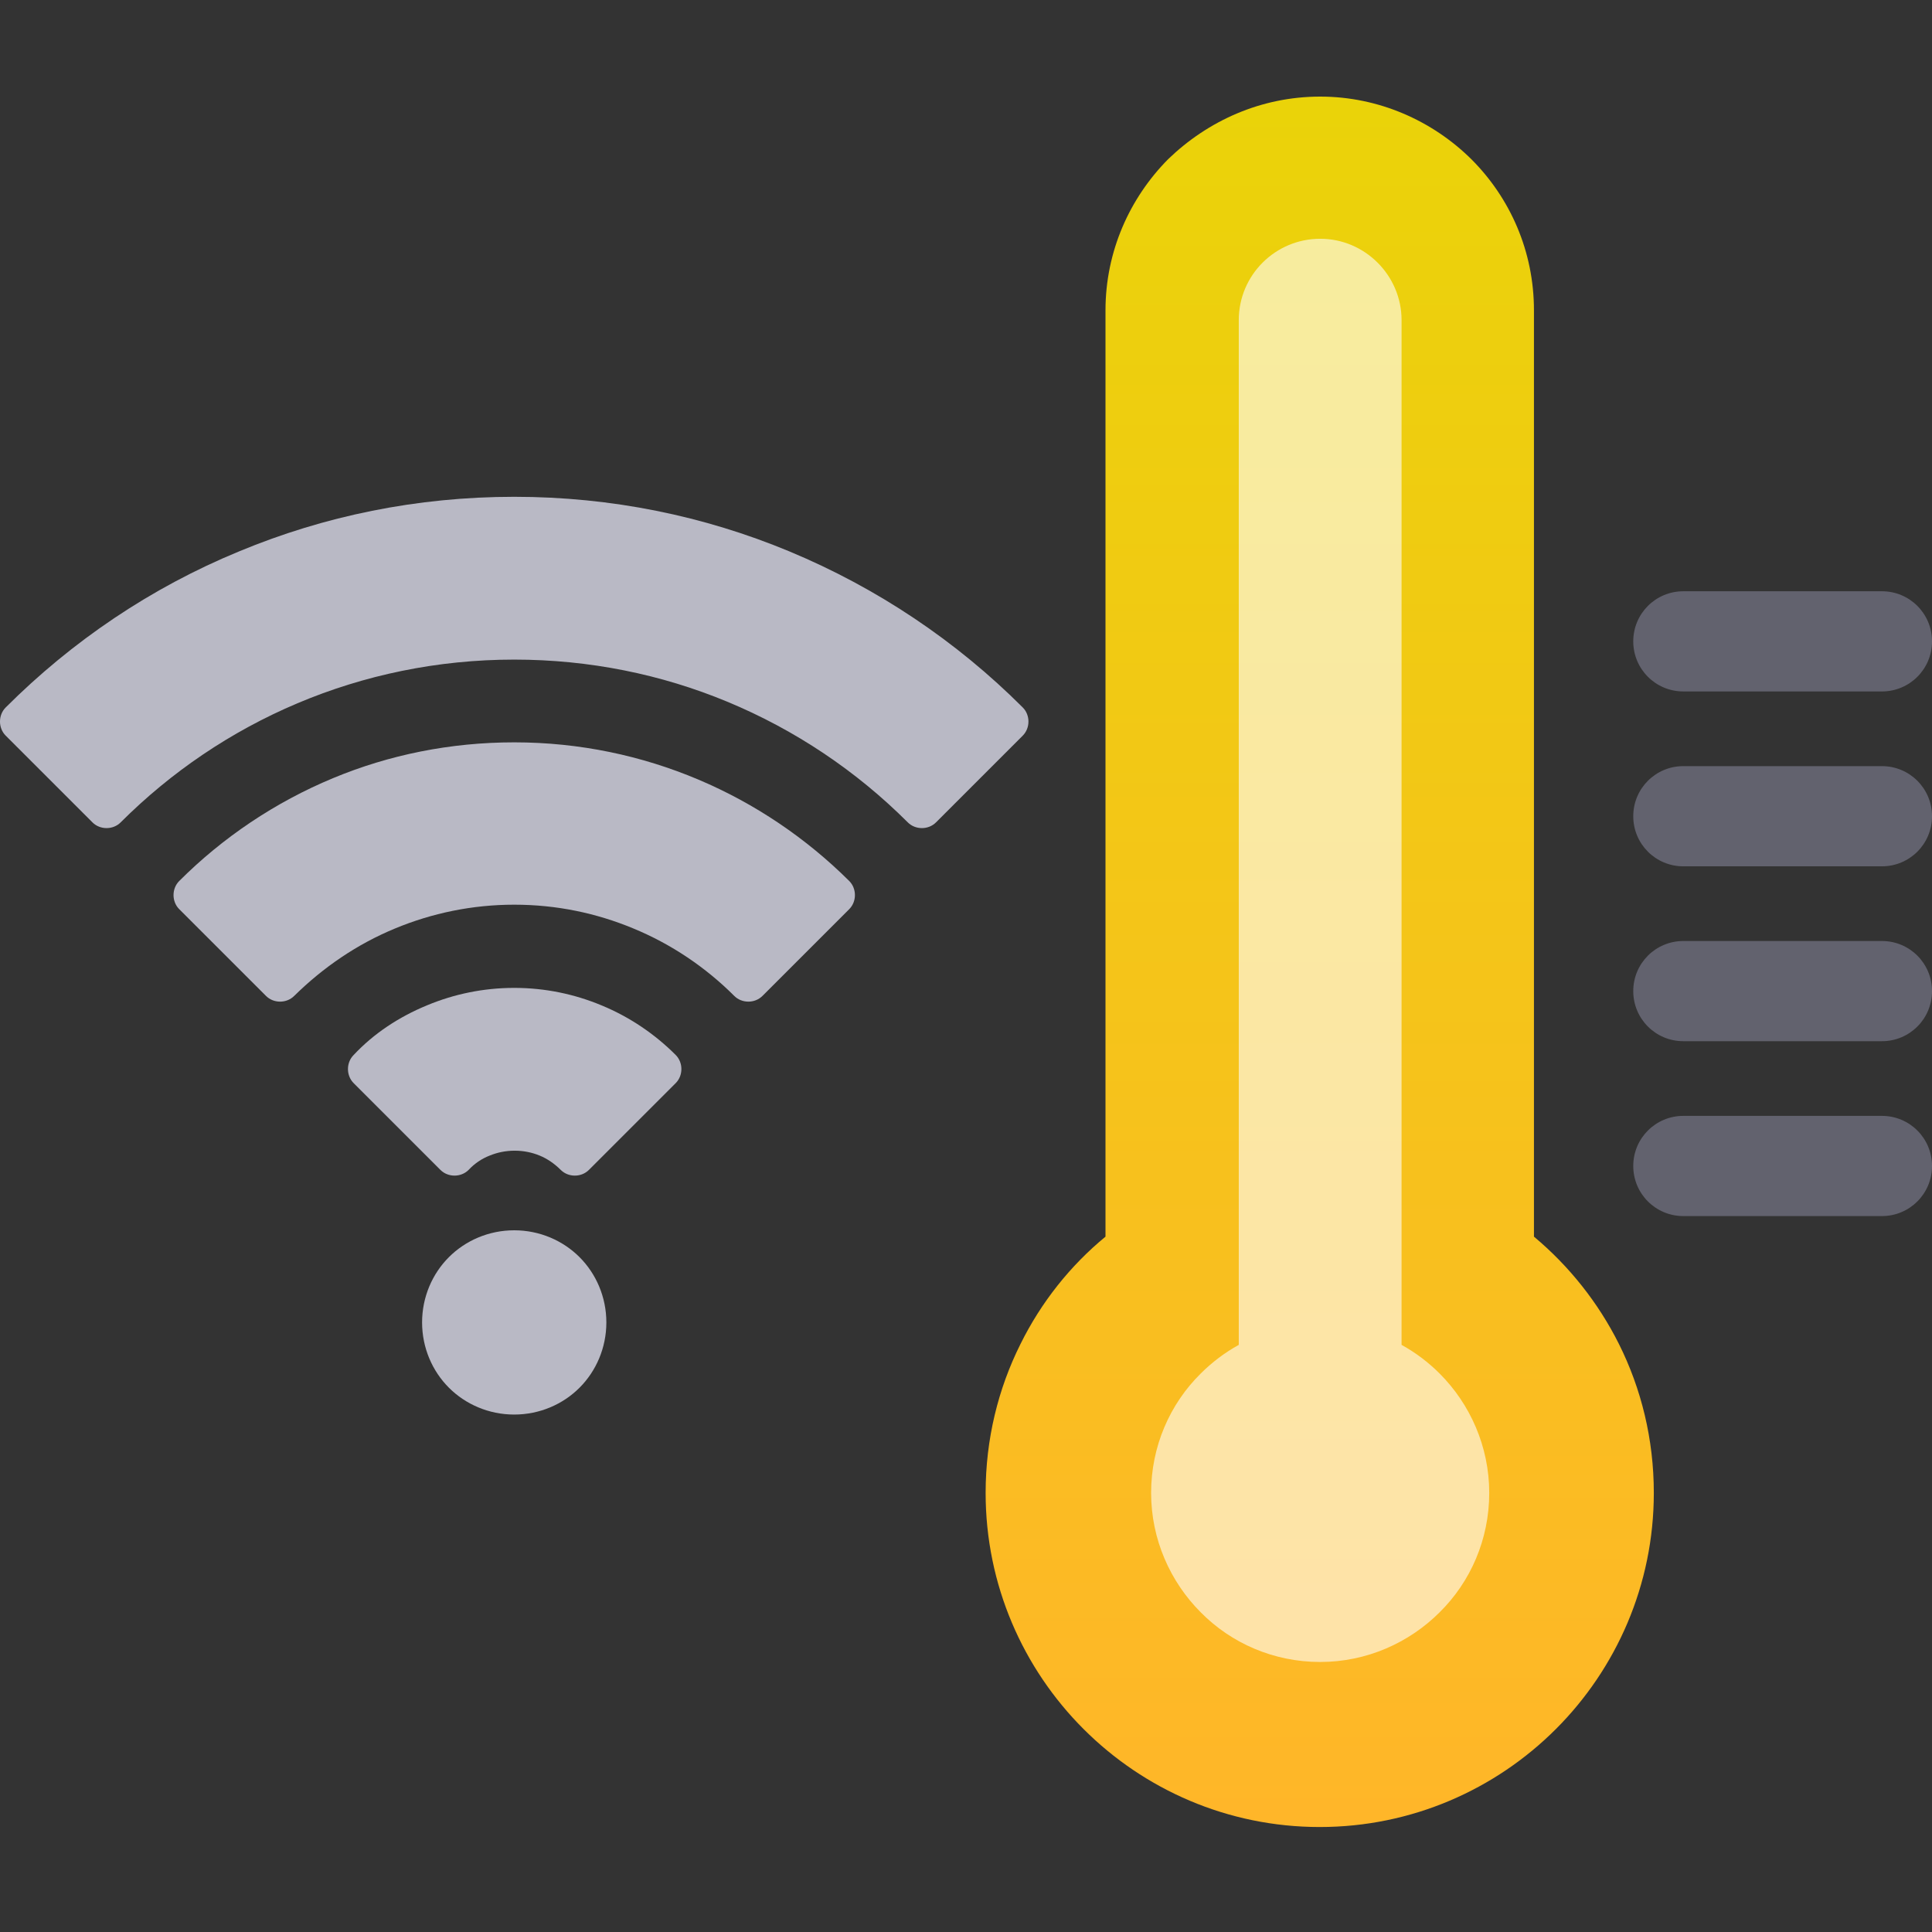
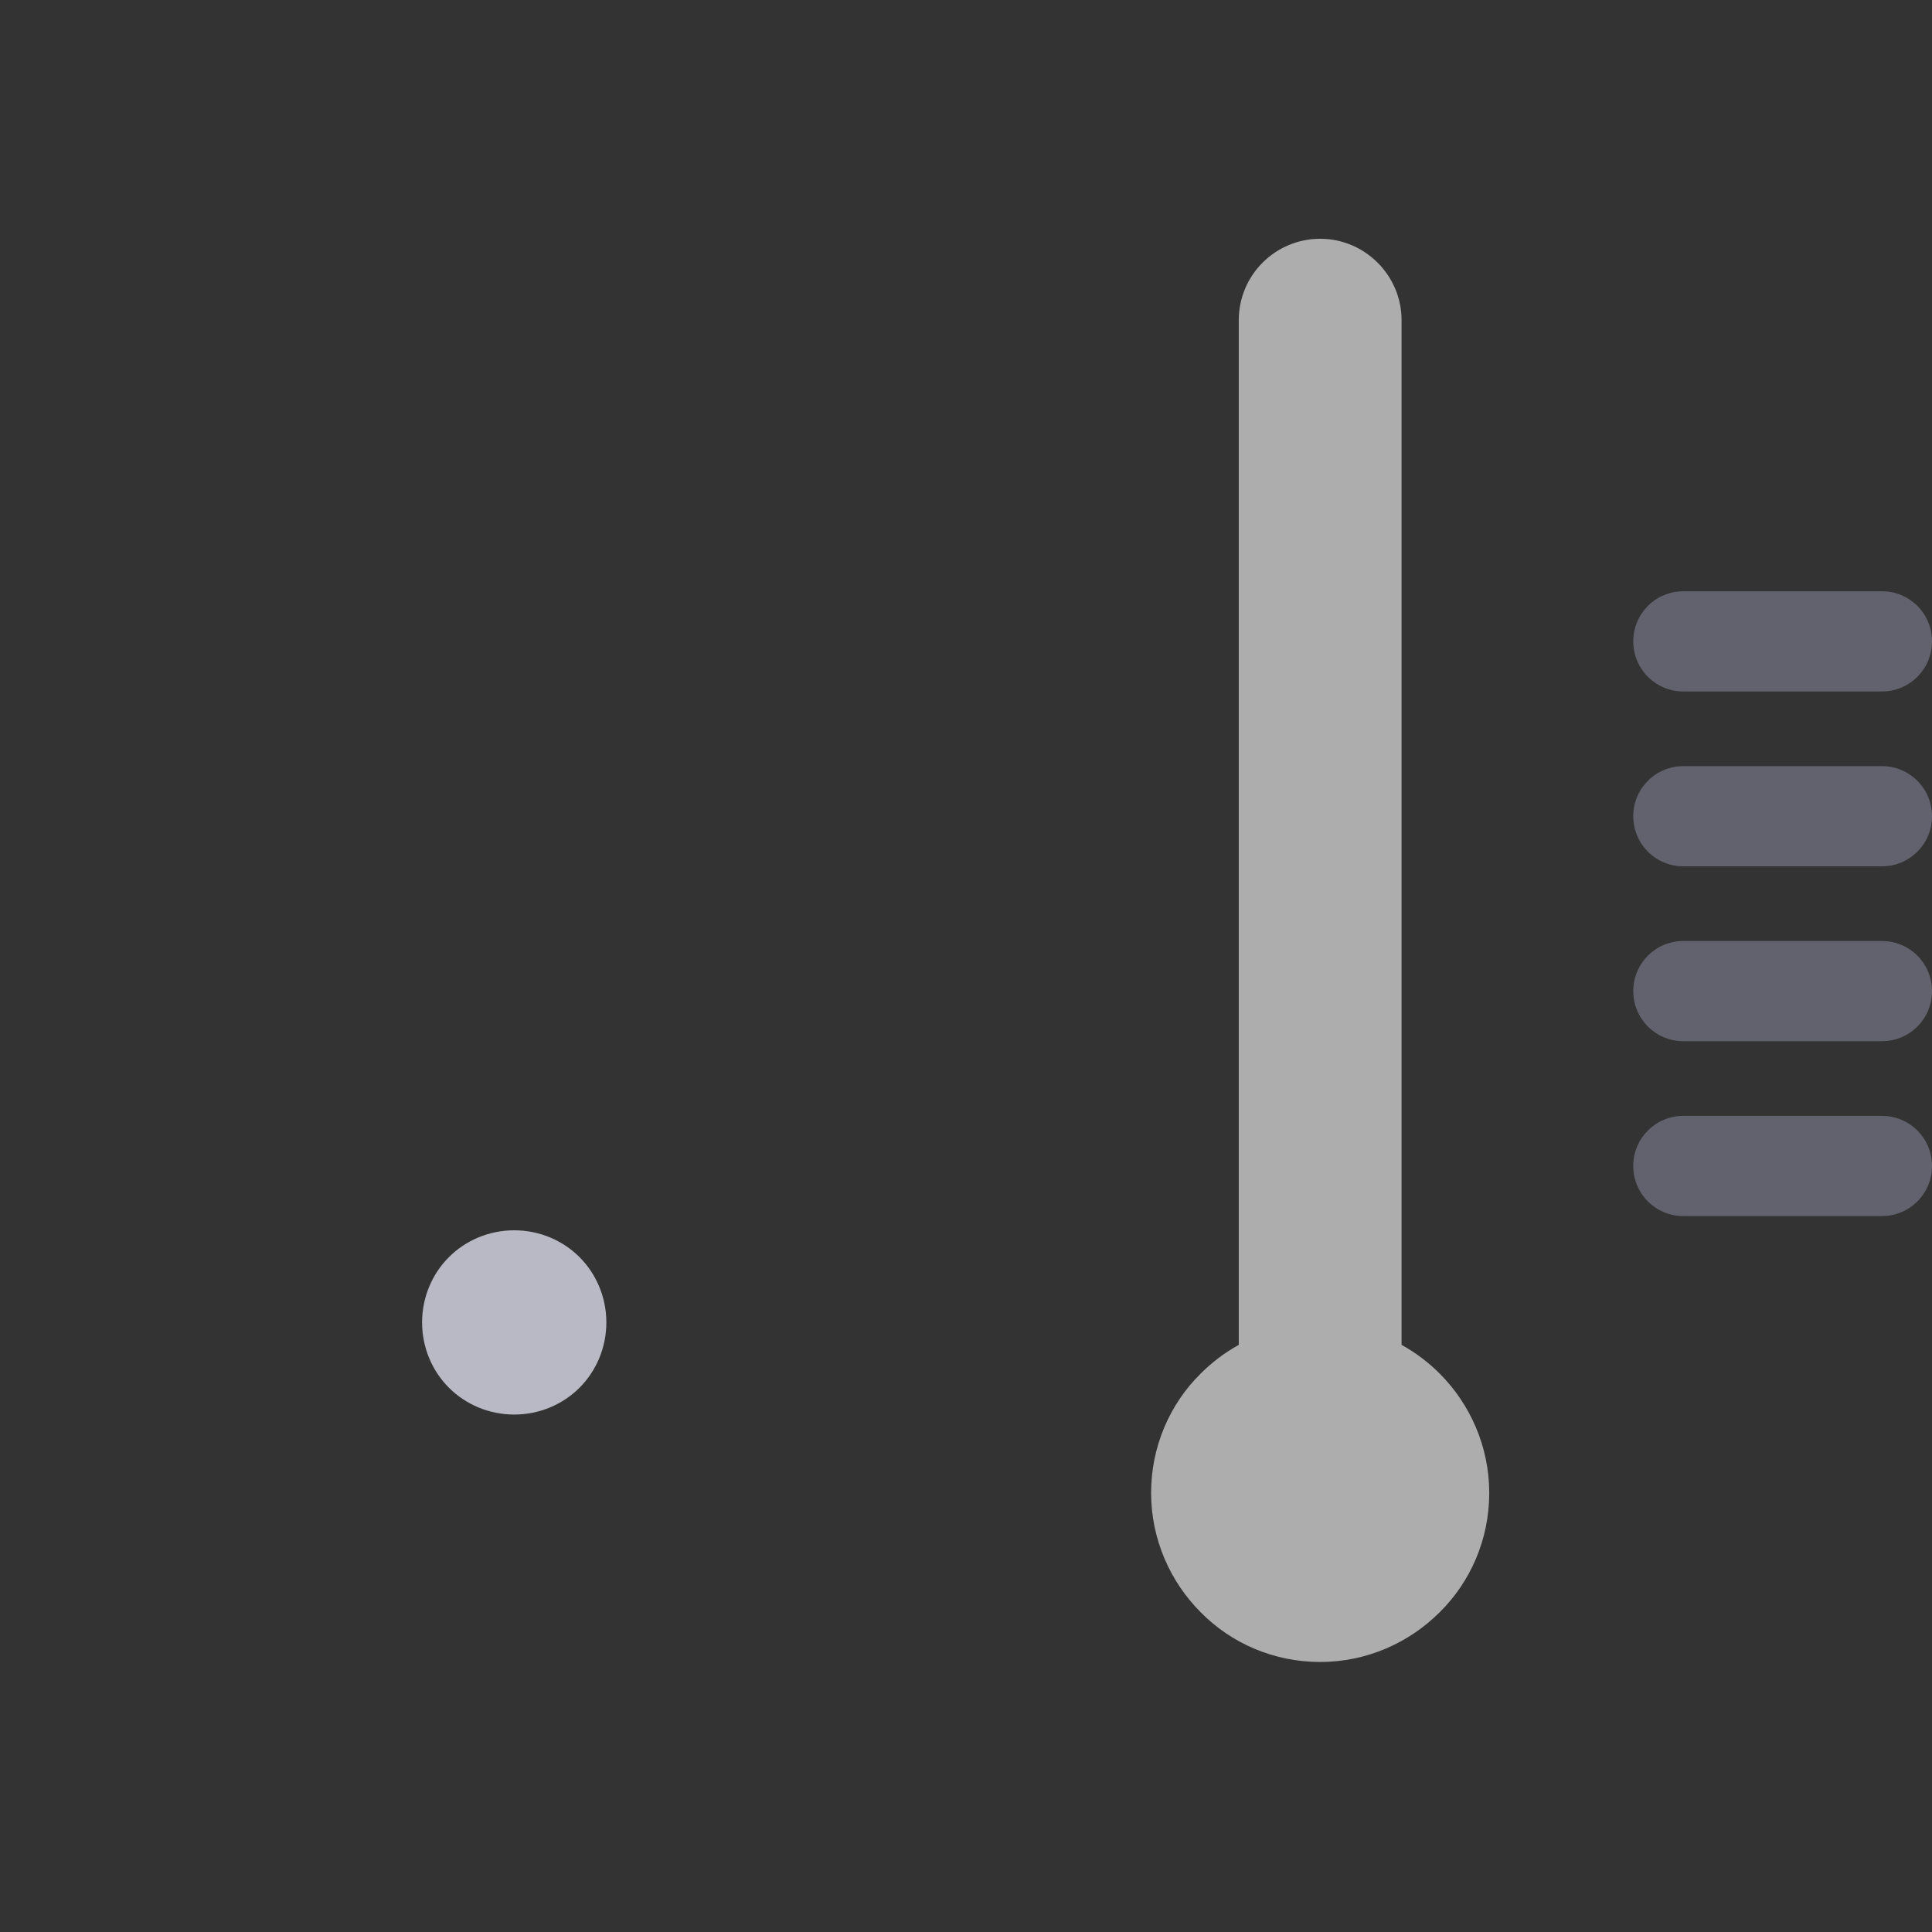
<svg xmlns="http://www.w3.org/2000/svg" width="140" height="140" viewBox="0 0 140 140" fill="none">
  <rect x="0" y="0" width="140" height="140" fill="#333333" stroke="none" />
  <g clip-path="url(#clip0_4247_1223)">
    <path d="M121.981 50.105C119.972 50.105 118.352 48.484 118.352 46.475C118.352 44.465 119.972 42.845 121.981 42.845H136.371C138.381 42.845 140.001 44.465 140.001 46.475C140.001 48.484 138.381 50.105 136.371 50.105H121.981ZM121.981 62.777C119.972 62.777 118.352 61.156 118.352 59.147C118.352 57.138 119.972 55.517 121.981 55.517H136.371C138.381 55.517 140.001 57.138 140.001 59.147C140.001 61.156 138.381 62.777 136.371 62.777H121.981ZM121.981 75.449C119.972 75.449 118.352 73.829 118.352 71.819C118.352 69.81 119.972 68.189 121.981 68.189H136.371C138.381 68.189 140.001 69.81 140.001 71.819C140.001 73.829 138.381 75.449 136.371 75.449H121.981ZM121.981 88.121C119.972 88.121 118.352 86.501 118.352 84.491C118.352 82.482 119.972 80.861 121.981 80.861H136.371C138.381 80.861 140.001 82.482 140.001 84.491C140.001 86.501 138.381 88.121 136.371 88.121H121.981Z" fill="#62626E" />
-     <path d="M37.263 47.797C26.114 47.797 16.035 52.302 8.742 59.594C8.192 60.145 7.252 60.145 6.701 59.594L0.413 53.307C-0.138 52.756 -0.138 51.816 0.413 51.265C5.21 46.468 10.946 42.579 17.331 39.954C23.489 37.394 30.198 36 37.263 36C44.328 36 51.037 37.394 57.195 39.954C63.579 42.611 69.316 46.468 74.112 51.265C74.663 51.816 74.663 52.756 74.112 53.307L67.825 59.594C67.274 60.145 66.334 60.145 65.783 59.594C62.056 55.867 57.616 52.885 52.69 50.844C47.926 48.867 42.708 47.797 37.263 47.797Z" fill="#B9B9C5" />
-     <path d="M24.137 56.386C28.188 54.7 32.628 53.793 37.263 53.793C46.727 53.793 55.315 57.65 61.538 63.84C62.089 64.391 62.089 65.331 61.538 65.882L55.25 72.169C54.699 72.72 53.759 72.72 53.208 72.169C51.134 70.095 48.639 68.409 45.884 67.275C43.226 66.173 40.342 65.557 37.263 65.557C34.216 65.557 31.299 66.173 28.642 67.275C25.887 68.409 23.424 70.095 21.317 72.169C20.766 72.72 19.826 72.72 19.276 72.169L12.988 65.882C12.437 65.331 12.437 64.391 12.988 63.84C16.132 60.696 19.924 58.136 24.137 56.386Z" fill="#B9B9C5" />
-     <path d="M30.943 72.85C32.888 72.039 35.027 71.586 37.263 71.586C39.499 71.586 41.638 72.039 43.583 72.85C45.624 73.692 47.44 74.924 48.963 76.447C49.514 76.998 49.514 77.938 48.963 78.489L42.675 84.776C42.124 85.327 41.184 85.327 40.633 84.776C40.18 84.323 39.661 83.966 39.11 83.739C38.559 83.512 37.944 83.383 37.295 83.383C36.647 83.383 36.031 83.512 35.48 83.739C34.897 83.966 34.378 84.323 33.957 84.776C33.406 85.327 32.466 85.327 31.915 84.776L25.628 78.489C25.077 77.938 25.077 76.998 25.628 76.447C27.086 74.891 28.901 73.692 30.943 72.85Z" fill="#B9B9C5" />
    <path d="M37.262 89.152C39.11 89.152 40.795 89.897 41.994 91.096C43.193 92.295 43.939 93.981 43.939 95.828C43.939 97.675 43.193 99.361 41.994 100.56C40.795 101.759 39.11 102.504 37.262 102.504C35.415 102.504 33.73 101.759 32.531 100.56C31.331 99.361 30.586 97.675 30.586 95.828C30.586 93.981 31.331 92.295 32.531 91.096C33.73 89.897 35.415 89.152 37.262 89.152Z" fill="#B9B9C5" />
-     <path d="M95.664 7C99.91 7 103.799 8.75 106.619 11.537C109.438 14.357 111.156 18.214 111.156 22.492V89.612C113.716 91.751 115.823 94.409 117.314 97.39C118.934 100.631 119.842 104.293 119.842 108.183C119.842 114.859 117.119 120.92 112.744 125.295C108.369 129.67 102.308 132.393 95.632 132.393C88.955 132.393 82.895 129.67 78.52 125.295C74.144 120.92 71.422 114.859 71.422 108.183C71.422 104.293 72.329 100.631 73.95 97.39C75.441 94.376 77.547 91.719 80.108 89.612V22.492C80.108 18.214 81.858 14.357 84.645 11.537C87.529 8.75 91.386 7 95.664 7Z" fill="url(#paint0_linear_4247_1223)" />
    <path d="M101.563 97.455C102.568 98.006 103.508 98.719 104.318 99.529C106.522 101.733 107.916 104.812 107.916 108.183C107.916 111.553 106.554 114.632 104.318 116.836C102.114 119.04 99.035 120.433 95.665 120.433C92.294 120.433 89.215 119.072 87.011 116.836C84.808 114.632 83.414 111.553 83.414 108.183C83.414 104.812 84.775 101.733 87.011 99.529C87.822 98.719 88.762 98.006 89.766 97.455V23.201C89.766 19.928 92.424 17.302 95.665 17.302C98.906 17.302 101.563 19.96 101.563 23.201V97.455Z" fill="white" fill-opacity="0.6" />
  </g>
  <defs>
    <linearGradient id="paint0_linear_4247_1223" x1="95.632" y1="132.393" x2="95.632" y2="7" gradientUnits="userSpaceOnUse">
      <stop stop-color="#FFB629" />
      <stop offset="1" stop-color="#EAD309" />
    </linearGradient>
    <clipPath id="clip0_4247_1223">
      <rect width="140" height="140" fill="white" />
    </clipPath>
  </defs>
</svg>